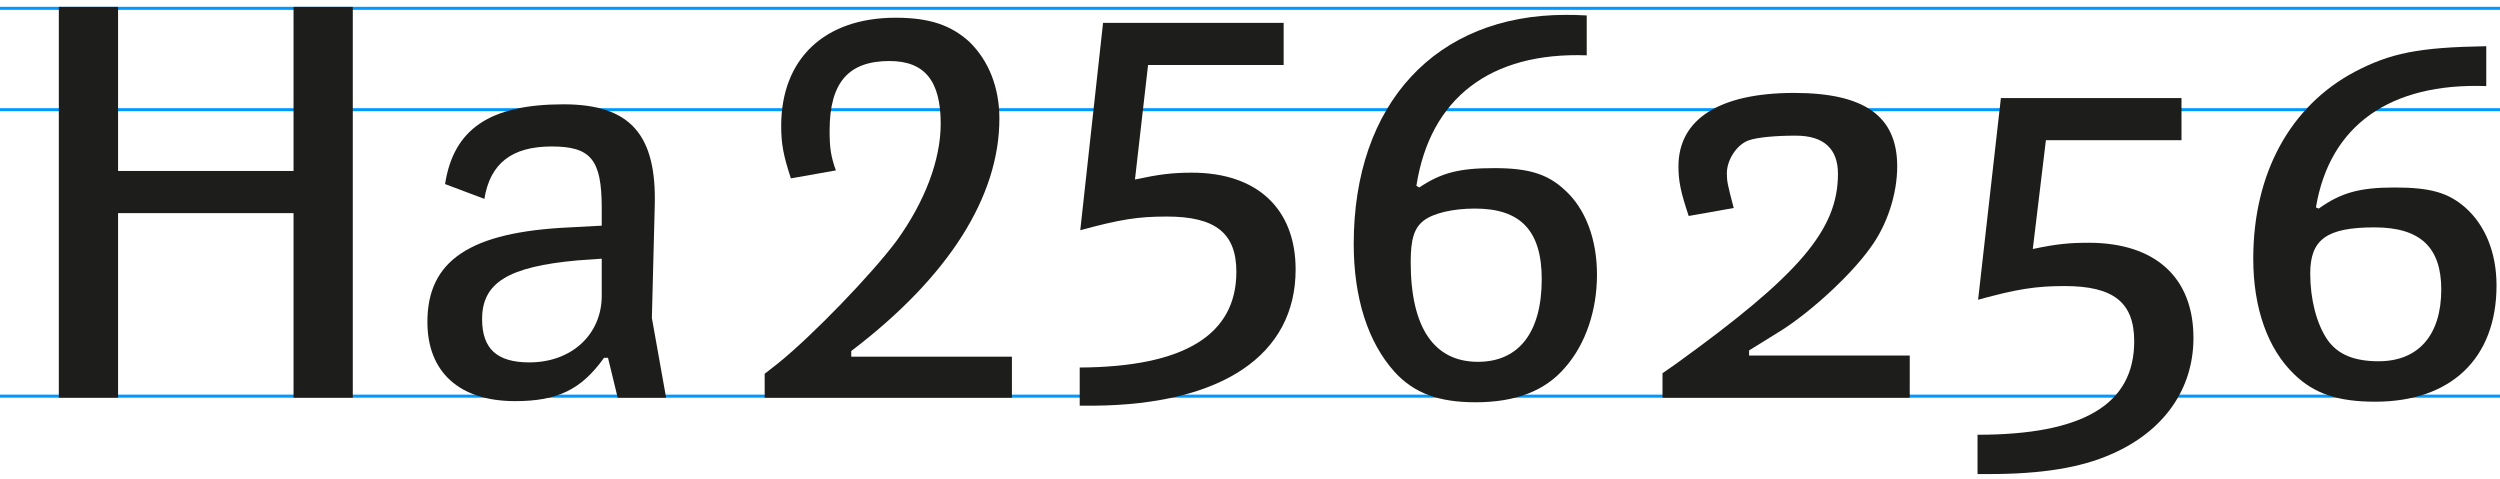
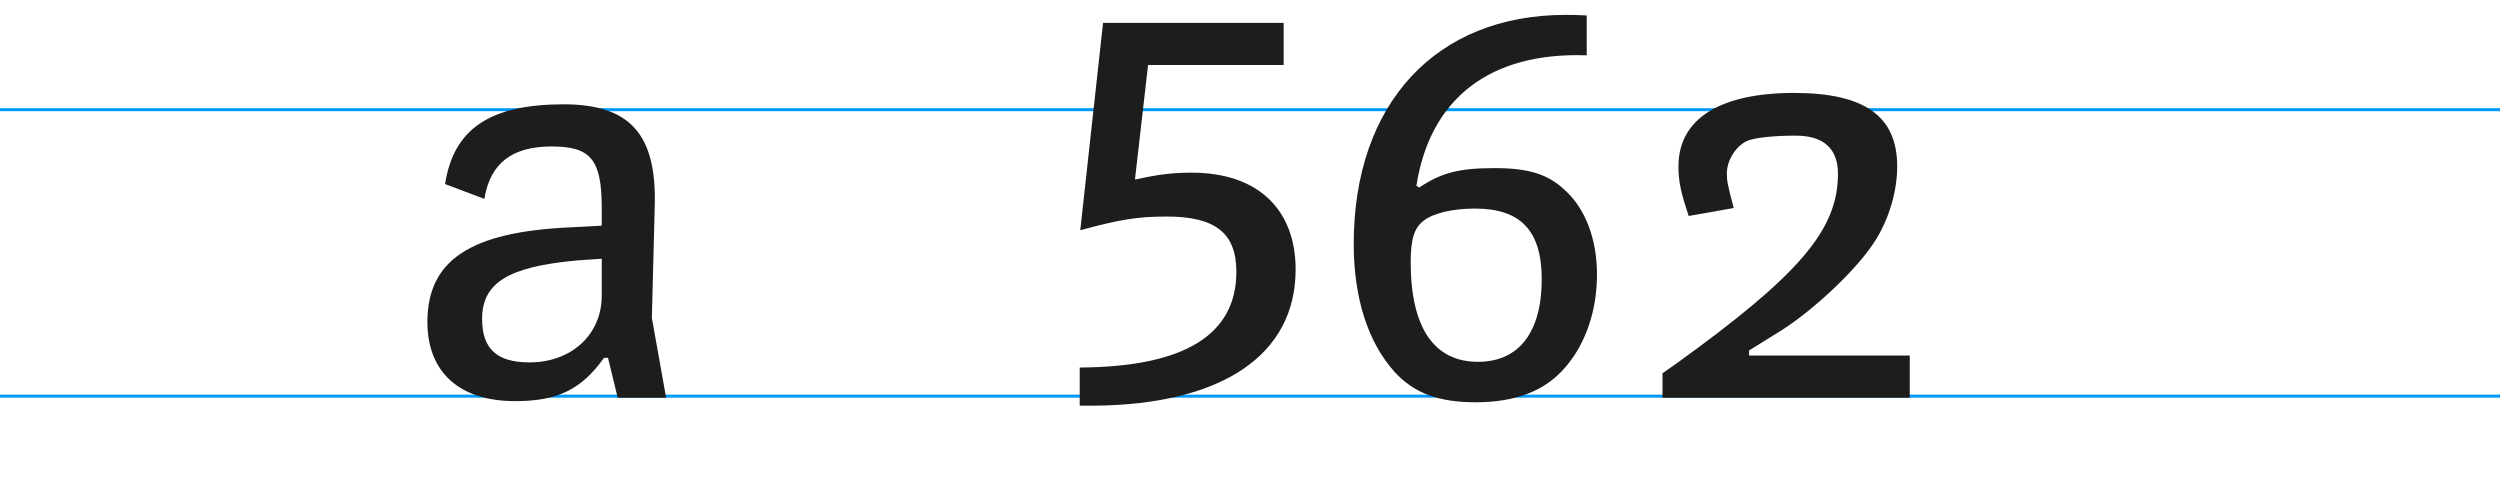
<svg xmlns="http://www.w3.org/2000/svg" version="1.1" id="Ebene_1" x="0px" y="0px" viewBox="0 0 825 158" enable-background="new 0 0 825 158" xml:space="preserve">
  <line fill="none" stroke="#0099FF" stroke-miterlimit="10" x1="0" y1="130.727" x2="825" y2="130.727" />
  <line fill="none" stroke="#0099FF" stroke-miterlimit="10" x1="0" y1="36.2" x2="825" y2="36.2" />
-   <line fill="none" stroke="#0099FF" stroke-miterlimit="10" x1="0" y1="2.75" x2="825" y2="2.75" />
  <g>
    <rect x="-0.142" y="-9.565" fill="none" width="887.103" height="170.509" />
-     <path fill="#1D1D1B" d="M38.963,2.275v54.146h57.905V2.275h19.552v128.971H96.868V70.333H38.963v60.913H19.411V2.275H38.963z" />
    <path fill="#1D1D1B" d="M169.997,132.374c-18.424,0-28.953-9.588-28.953-26.133c0-20.304,14.101-29.704,47.001-31.208l10.528-0.564   v-5.828c0-15.98-3.572-20.304-16.544-20.304c-13.16,0-20.304,5.64-22.184,17.296l-12.973-4.888   c2.82-18.236,14.853-26.321,39.105-26.321c21.997,0,30.833,9.965,30.081,33.841l-0.94,36.661l4.7,26.32h-15.98l-3.196-13.16h-1.316   C191.805,128.614,183.909,132.374,169.997,132.374z M159.093,105.302c0,9.776,4.888,14.288,15.604,14.288   c13.912,0,23.876-9.212,23.876-21.996V85.373l-8.084,0.564C167.741,88.005,159.093,93.27,159.093,105.302z" />
-     <path fill="#1D1D1B" d="M295.956,79.357c9.212-12.784,14.476-26.509,14.476-38.541c0-14.1-5.264-20.68-16.92-20.68   c-13.536,0-19.74,7.144-19.74,22.936c0,5.641,0.376,8.46,2.068,13.16l-14.852,2.632c-2.444-7.52-3.196-11.279-3.196-17.296   c0-22.185,14.288-35.721,37.789-35.721c11.092,0,18.236,2.444,24.252,7.896c6.392,6.204,9.964,15.04,9.964,25.38   c0,25.757-16.732,52.266-48.881,76.706v1.88h53.017v13.536h-81.593v-7.896l4.324-3.384   C268.131,110.754,287.871,90.262,295.956,79.357z" />
    <path fill="#1D1D1B" d="M408.002,89.697c0-12.784-6.956-18.236-22.937-18.236c-9.588,0-15.416,0.94-28.576,4.512l7.521-68.434   h59.597v13.913h-44.745l-4.324,37.789c7.896-1.692,12.221-2.257,18.801-2.257c21.433,0,34.217,11.845,34.217,31.961   c0,28.2-24.253,44.557-66.554,44.933h-4.7v-12.596C390.706,121.094,408.002,110.565,408.002,89.697z" />
    <path fill="#1D1D1B" d="M467.408,61.309l0.94,0.564c7.332-4.889,13.16-6.393,24.816-6.393c11.092,0,17.484,1.88,23.124,7.145   c6.956,6.204,10.717,16.356,10.717,28.013c0,11.844-3.761,22.937-10.528,30.645c-6.58,7.708-16.356,11.468-29.517,11.468   c-12.221,0-20.305-3.008-26.696-9.964c-8.837-9.776-13.537-24.44-13.537-42.301c0-46.249,27.073-75.577,69.938-75.577   c1.692,0,3.948,0,6.956,0.188v13.16C491.849,17.128,471.92,32.356,467.408,61.309z M469.853,72.777   c-3.196,2.443-4.324,6.204-4.324,13.724c0,21.621,7.708,32.901,22.185,32.901c13.536,0,21.057-9.776,21.057-27.261   c0-15.98-6.957-23.312-21.997-23.312C479.44,68.829,473.049,70.333,469.853,72.777z" />
    <path fill="#1D1D1B" d="M606.527,57.36c0-8.271-4.7-12.596-13.912-12.596c-6.769,0-12.597,0.563-15.416,1.504   c-3.948,1.316-7.333,6.392-7.333,10.904c0,2.632,0.188,3.572,2.257,11.468l-14.853,2.633c-2.632-7.896-3.384-11.469-3.384-16.356   c0-15.604,13.536-24.253,38.164-24.253c23.312,0,34.029,7.708,34.029,24.253c0,9.212-3.385,19.552-9.024,27.072   c-6.204,8.648-18.988,20.492-28.953,26.885l-10.903,6.768v1.692h53.017v13.912h-81.594v-8.084l4.324-3.008   C593.931,90.638,606.527,75.785,606.527,57.36z" />
-     <path fill="#1D1D1B" d="M675.146,46.269l-4.324,35.908c7.896-1.691,12.221-2.067,18.425-2.067   c21.996,0,34.593,11.468,34.593,31.396c0,16.92-9.776,30.832-27.073,38.353c-10.151,4.512-23.124,6.58-40.42,6.58h-3.761v-12.972   c34.781,0,51.701-9.965,51.701-30.833c0-12.784-6.768-18.236-22.937-18.236c-9.4,0-15.604,0.94-28.576,4.512l7.52-66.553h59.598   v13.912H675.146z" />
-     <path fill="#1D1D1B" d="M764.257,68.453l0.939,0.376c7.332-5.265,13.536-6.956,25.005-6.956c11.844,0,17.672,1.691,23.312,6.58   c6.58,5.828,10.34,14.853,10.34,25.756c0,24.064-15.04,38.354-40.045,38.354c-12.22,0-20.116-2.633-26.696-9.024   c-8.836-8.46-13.536-21.996-13.536-38.165c0-28.2,12.22-50.385,33.465-61.665c11.844-6.204,21.056-8.084,43.429-8.46v13.16   C788.697,27.28,768.769,41.381,764.257,68.453z M762.376,90.262c0,8.46,2.068,16.544,5.641,21.808   c3.384,4.889,8.836,7.145,16.92,7.145c13.16,0,20.681-8.648,20.681-23.688c0-13.912-6.956-20.492-21.996-20.492   C767.828,75.033,762.376,78.981,762.376,90.262z" />
  </g>
</svg>